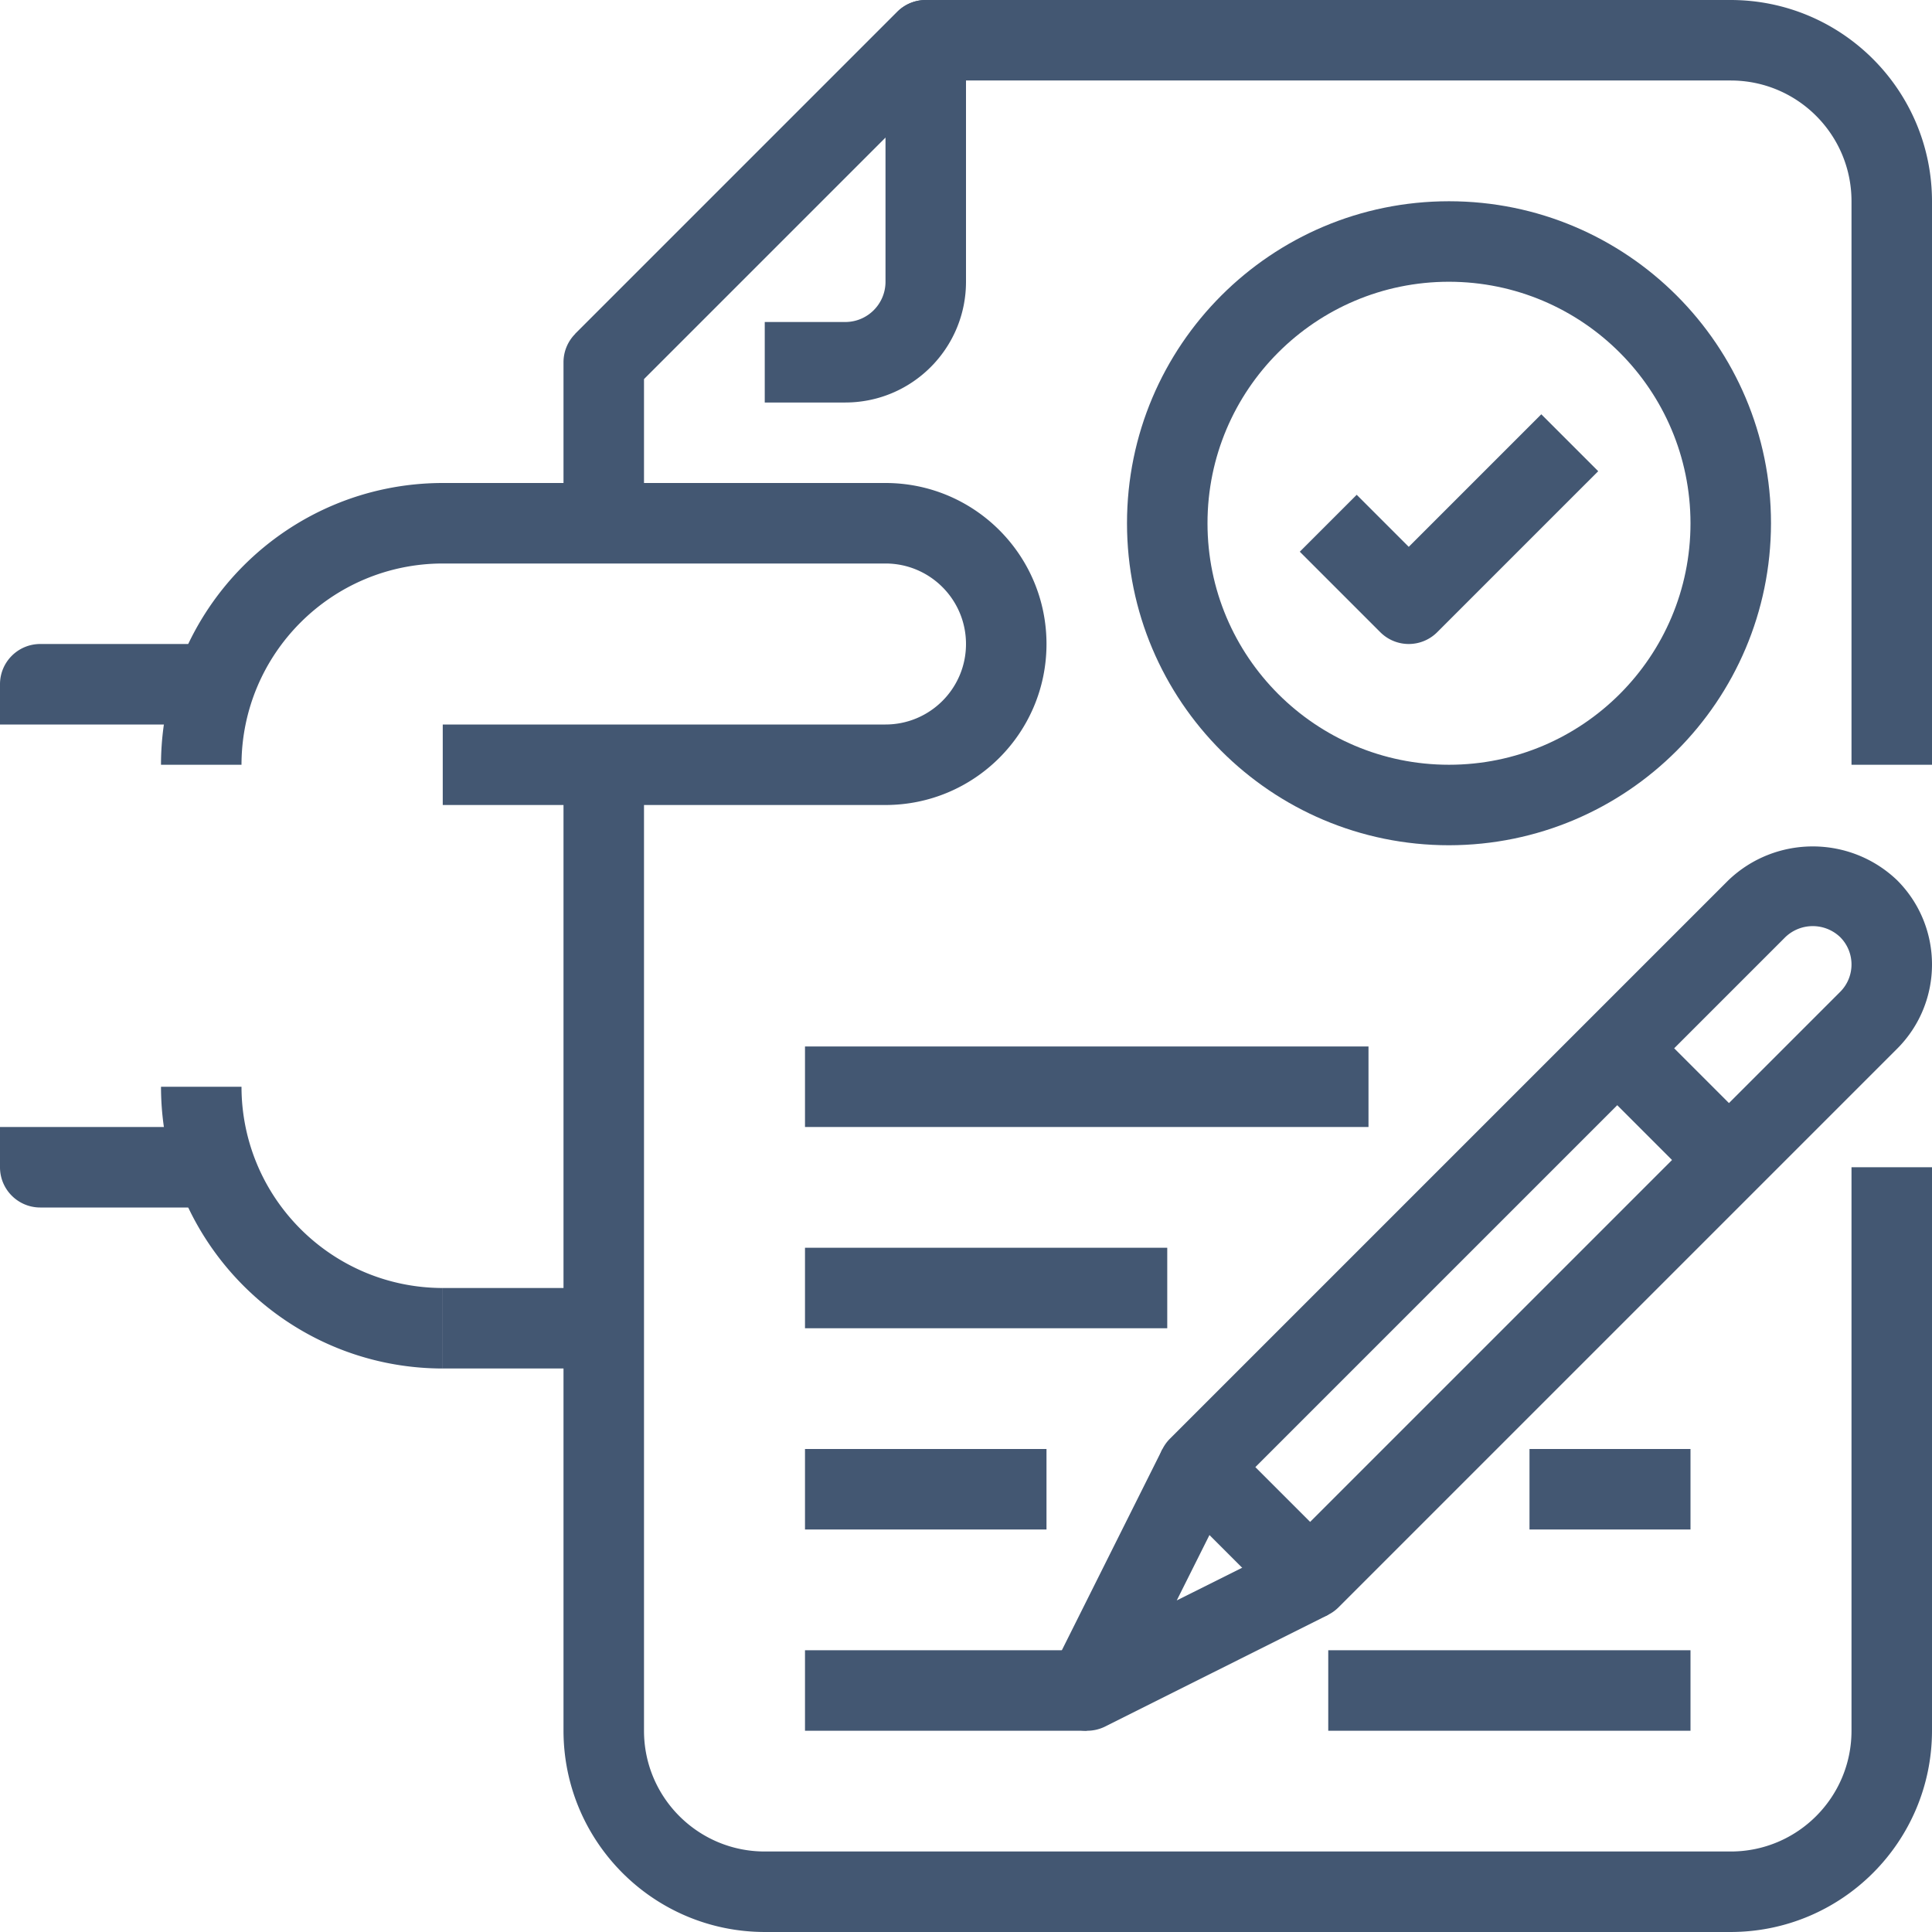
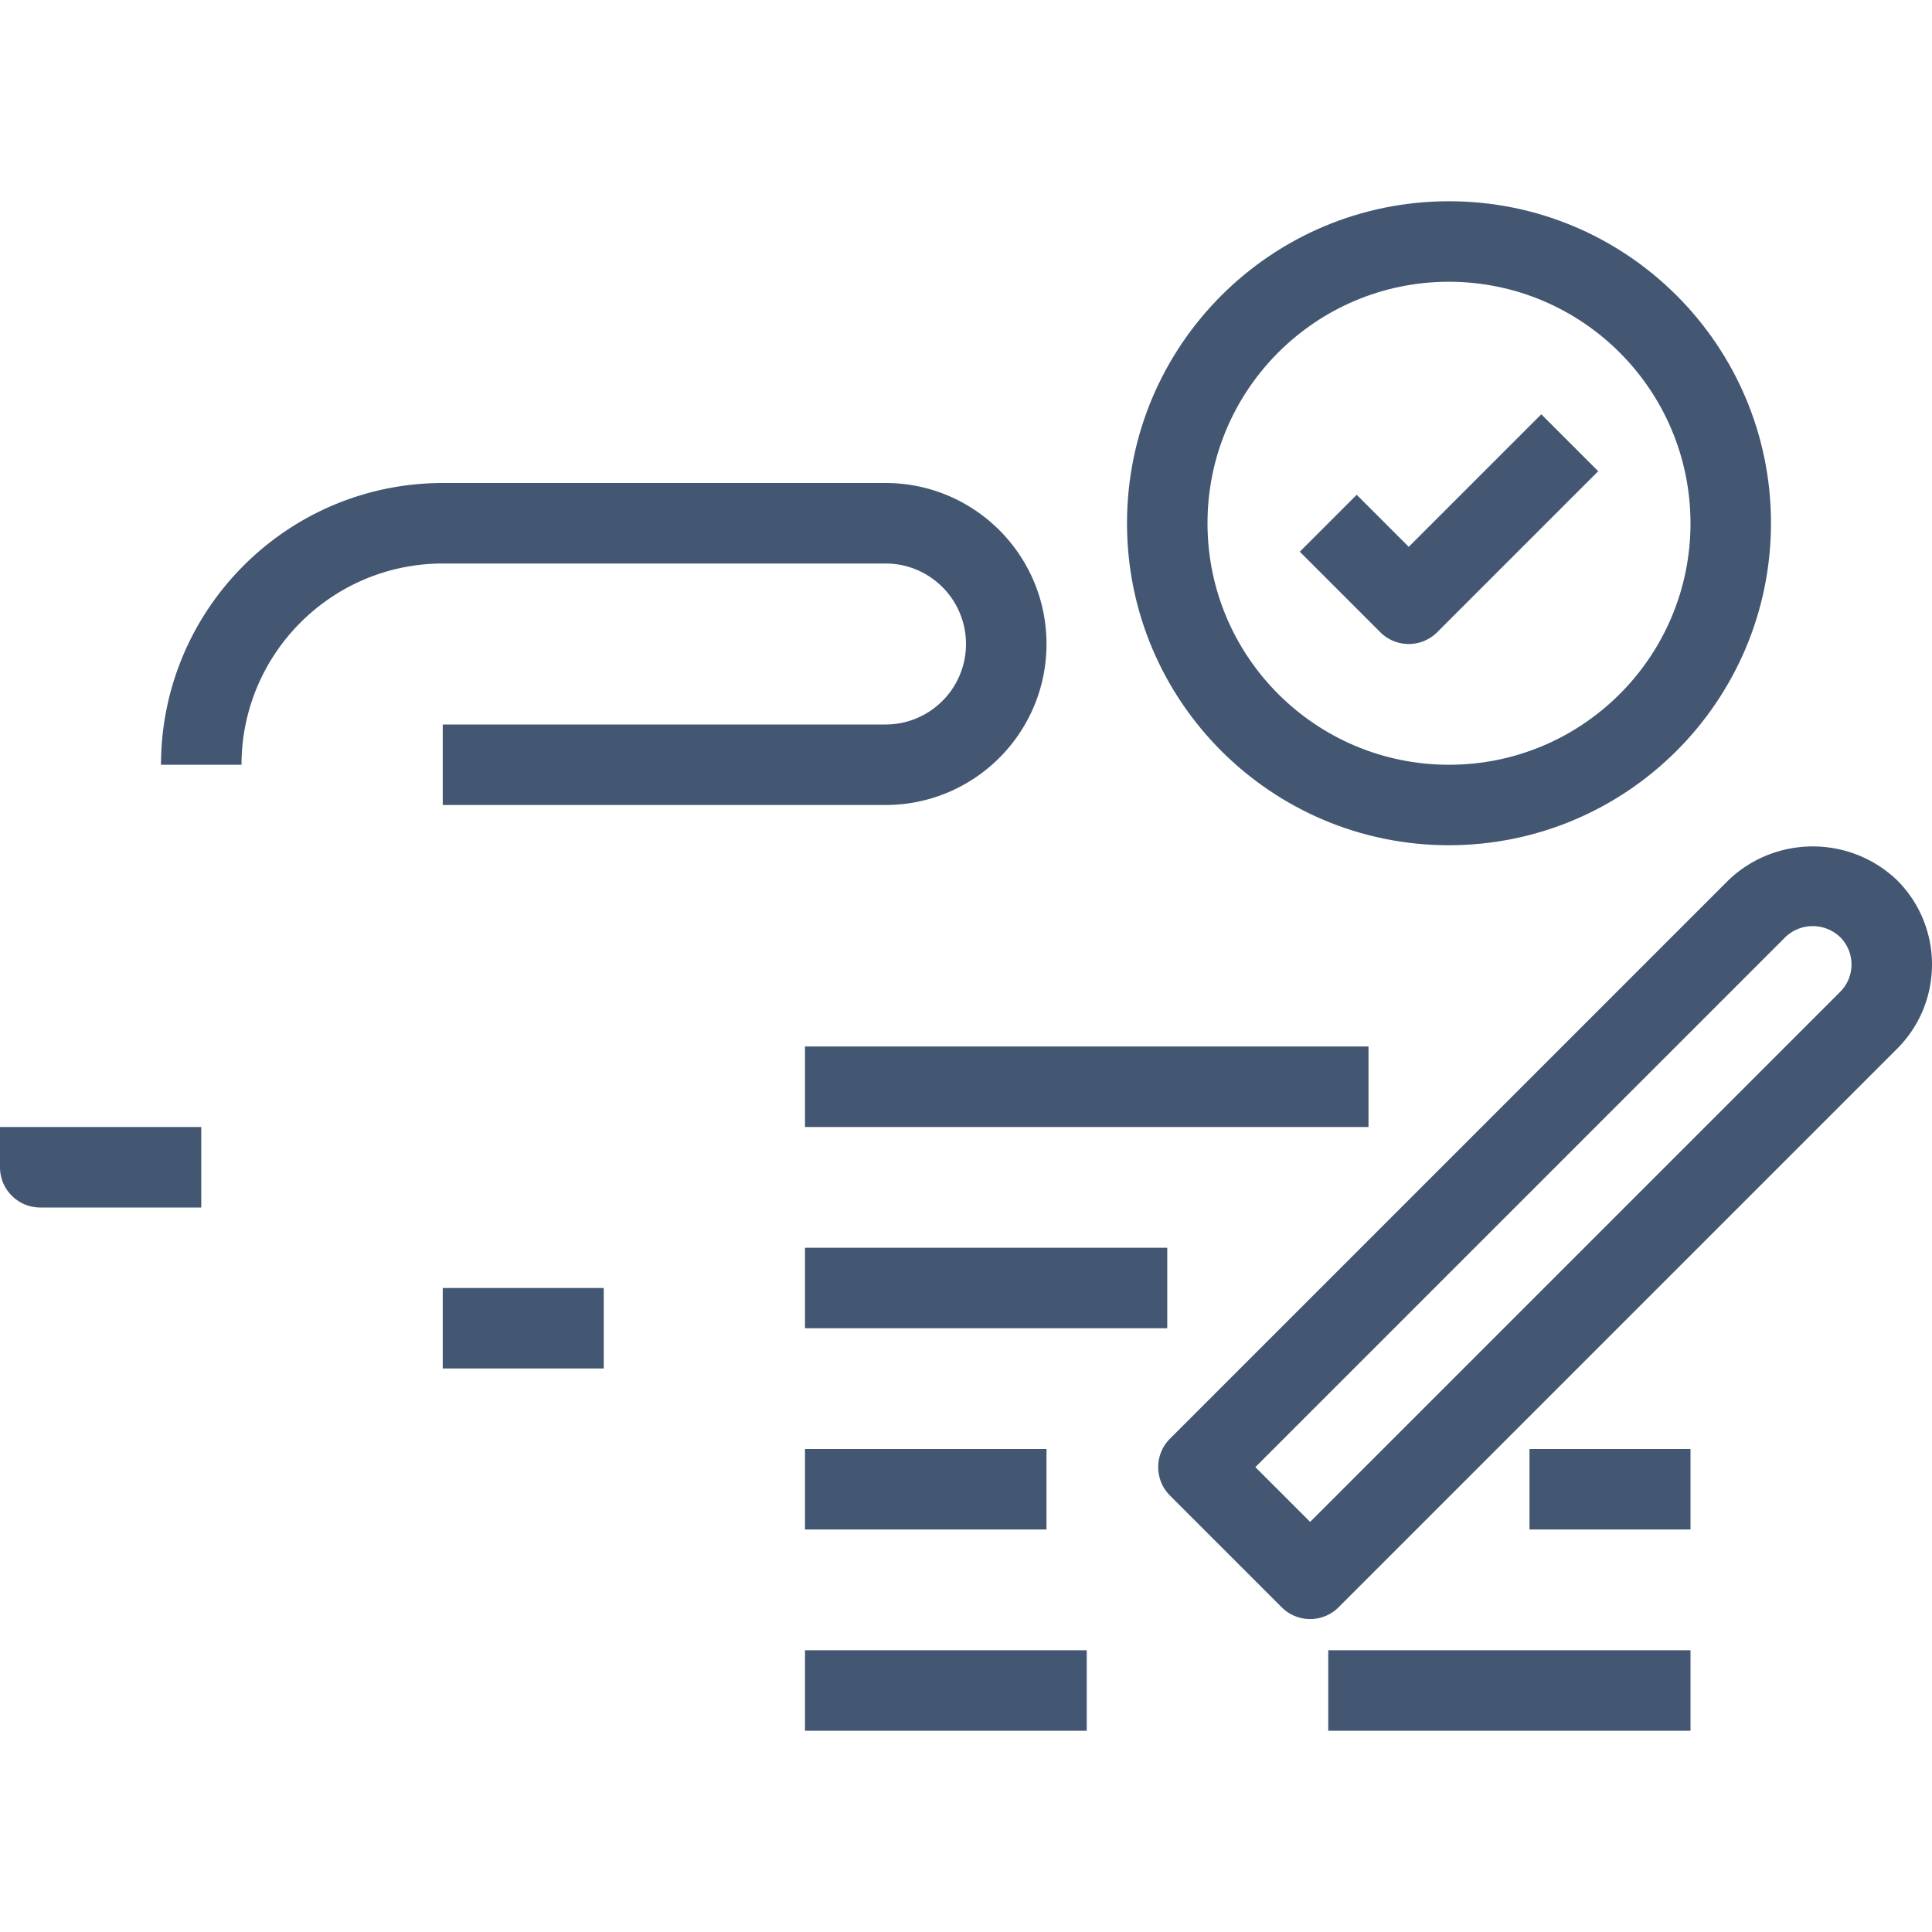
<svg xmlns="http://www.w3.org/2000/svg" version="1.1" width="50" height="50" x="0" y="0" viewBox="0 0 512 512" style="enable-background:new 0 0 512 512" xml:space="preserve" class="">
  <g>
    <path d="M384 53.333c-47.128 0-85.333 38.205-85.333 85.333S336.872 224 384 224c47.106-.053 85.28-38.227 85.333-85.333 0-47.129-38.205-85.334-85.333-85.334zm0 149.334c-35.346 0-64-28.654-64-64 0-35.346 28.654-64 64-64 35.332.035 63.965 28.668 64 64 0 35.346-28.654 64-64 64z" fill="#435772" opacity="1" data-original="#000000" />
    <path d="m408.459 109.792-35.125 35.125-13.792-13.792-15.083 15.083 21.333 21.333a10.662 10.662 0 0 0 15.082 0l42.667-42.667-15.082-15.082zM213.333 277.333h149.333v21.333H213.333zM234.667 128H117.333c-41.218.047-74.62 33.449-74.667 74.667H64c.035-29.441 23.893-53.298 53.333-53.333h117.333c11.782 0 21.333 9.551 21.333 21.333 0 11.782-9.551 21.333-21.333 21.333H117.333v21.333h117.333c23.564 0 42.667-19.102 42.667-42.667S258.231 128 234.667 128z" fill="#435772" opacity="1" data-original="#000000" />
-     <path d="M10.667 170.667C4.776 170.667 0 175.442 0 181.333V192h53.333v-21.333H10.667zM490.667 309.333v149.333c0 17.673-14.327 32-32 32h-256c-17.673 0-32-14.327-32-32v-256h-21.333v256c.035 29.441 23.893 53.298 53.333 53.333h256c29.441-.035 53.298-23.893 53.333-53.333V309.333h-21.333zM458.667 0H245.333a10.67 10.67 0 0 0-7.541 3.125l-85.333 85.333 15.083 15.083 82.208-82.208h208.917c17.673 0 32 14.327 32 32v149.333H512V53.333C511.965 23.893 488.107.035 458.667 0z" fill="#435772" opacity="1" data-original="#000000" />
-     <path d="M252.877 3.128c-4.165-4.166-10.919-4.167-15.085-.002l-85.333 85.333A10.662 10.662 0 0 0 149.334 96v42.667h21.333v-38.251l64-64v38.251c0 5.891-4.776 10.667-10.667 10.667h-21.333v21.333H224c17.673 0 32-14.327 32-32v-64a10.667 10.667 0 0 0-3.123-7.539zM64 288H42.667c.047 41.218 33.449 74.62 74.667 74.667v-21.333C87.893 341.298 64.035 317.441 64 288z" fill="#435772" opacity="1" data-original="#000000" />
    <path d="M117.333 341.333H160v21.333h-42.667zM0 298.667v10.667C0 315.224 4.776 320 10.667 320h42.667v-21.333H0zM502.741 233.259c-12.505-11.932-32.178-11.932-44.683 0l-148 148c-4.164 4.165-4.164 10.917 0 15.083l29.6 29.6a10.662 10.662 0 0 0 15.082 0l148-148 .016-.016c12.331-12.34 12.324-32.337-.015-44.667zm-15.082 29.6L347.2 403.317 332.683 388.8l140.459-140.459a10.506 10.506 0 0 1 14.517 0l.006.006c4.005 4.009 4.003 10.506-.006 14.512z" fill="#435772" opacity="1" data-original="#000000" />
-     <path d="m342.4 408.864-30.549 15.264 15.296-30.581L308.064 384l-29.611 59.232a10.657 10.657 0 0 0-1.125 4.773c.003 5.891 4.781 10.664 10.672 10.662 1.65.014 3.281-.351 4.768-1.067L352 427.947l-9.6-19.083zM421.069 285.368l15.086-15.082 29.593 29.6-15.087 15.083z" fill="#435772" opacity="1" data-original="#000000" />
    <path d="M213.333 437.333H288v21.333h-74.667zM213.333 384h64v21.333h-64zM213.333 330.667h96V352h-96zM352 437.333h96v21.333h-96zM405.333 384H448v21.333h-42.667z" fill="#435772" opacity="1" data-original="#000000" />
  </g>
</svg>